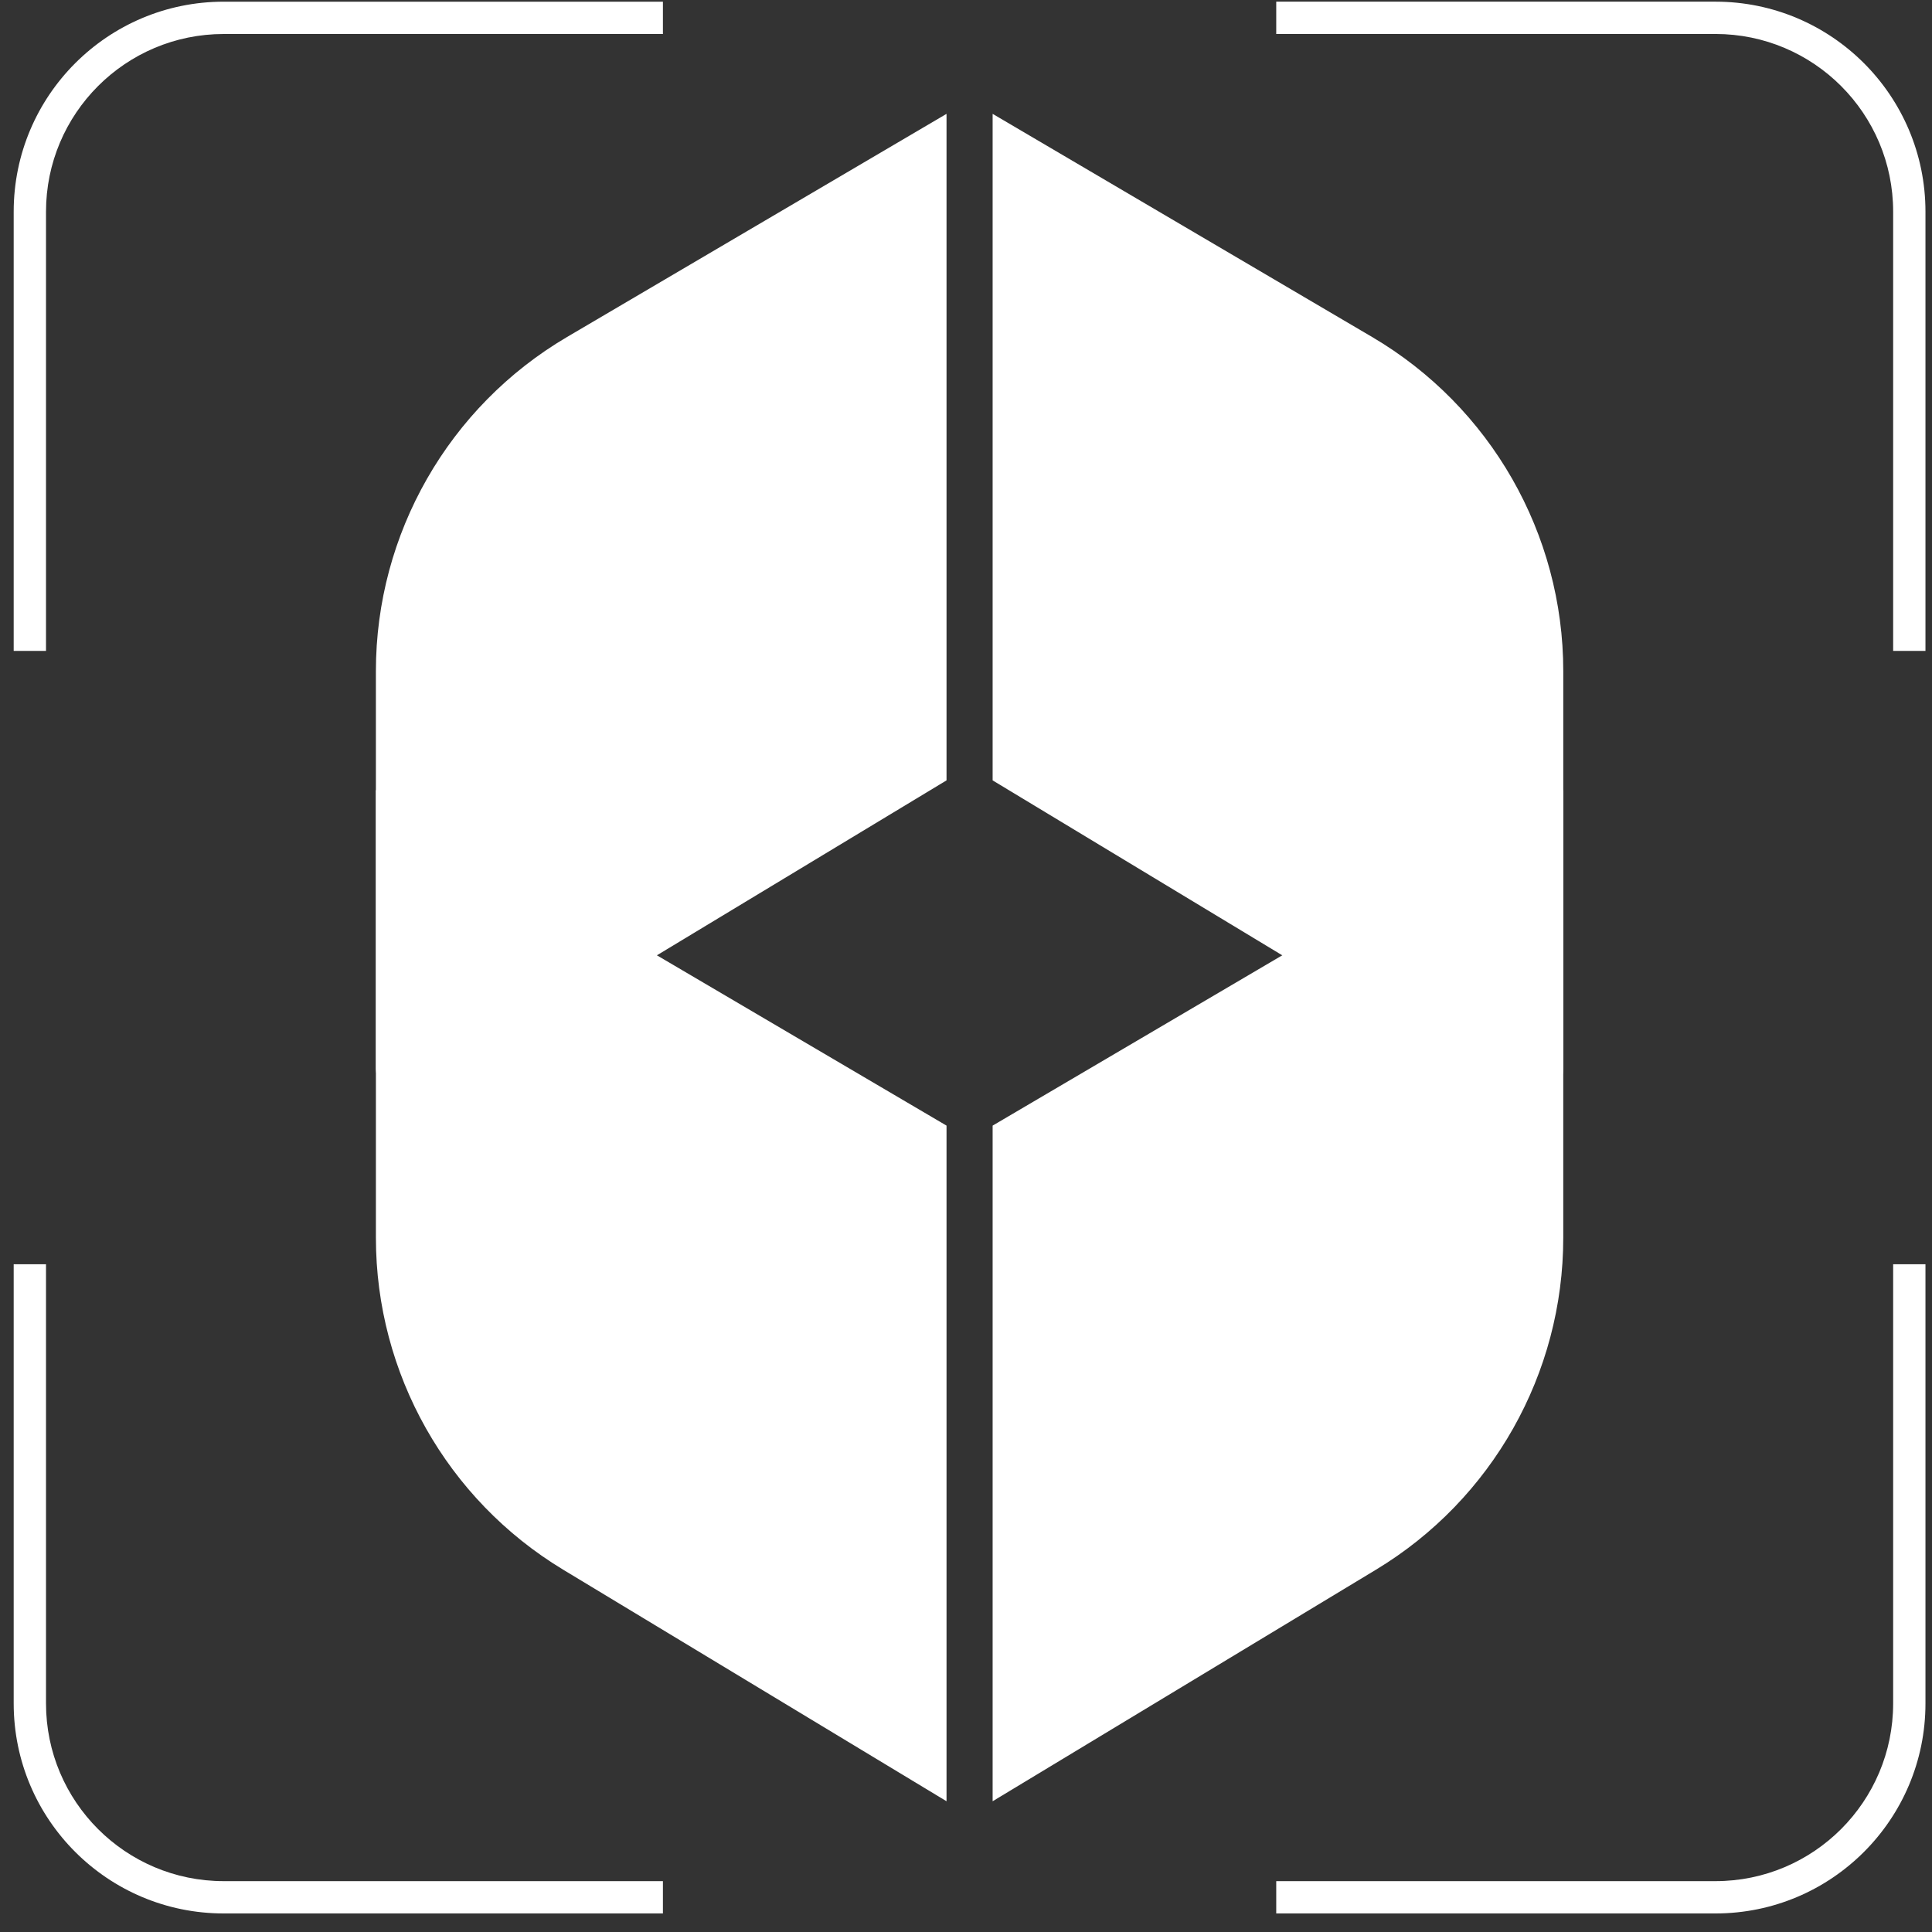
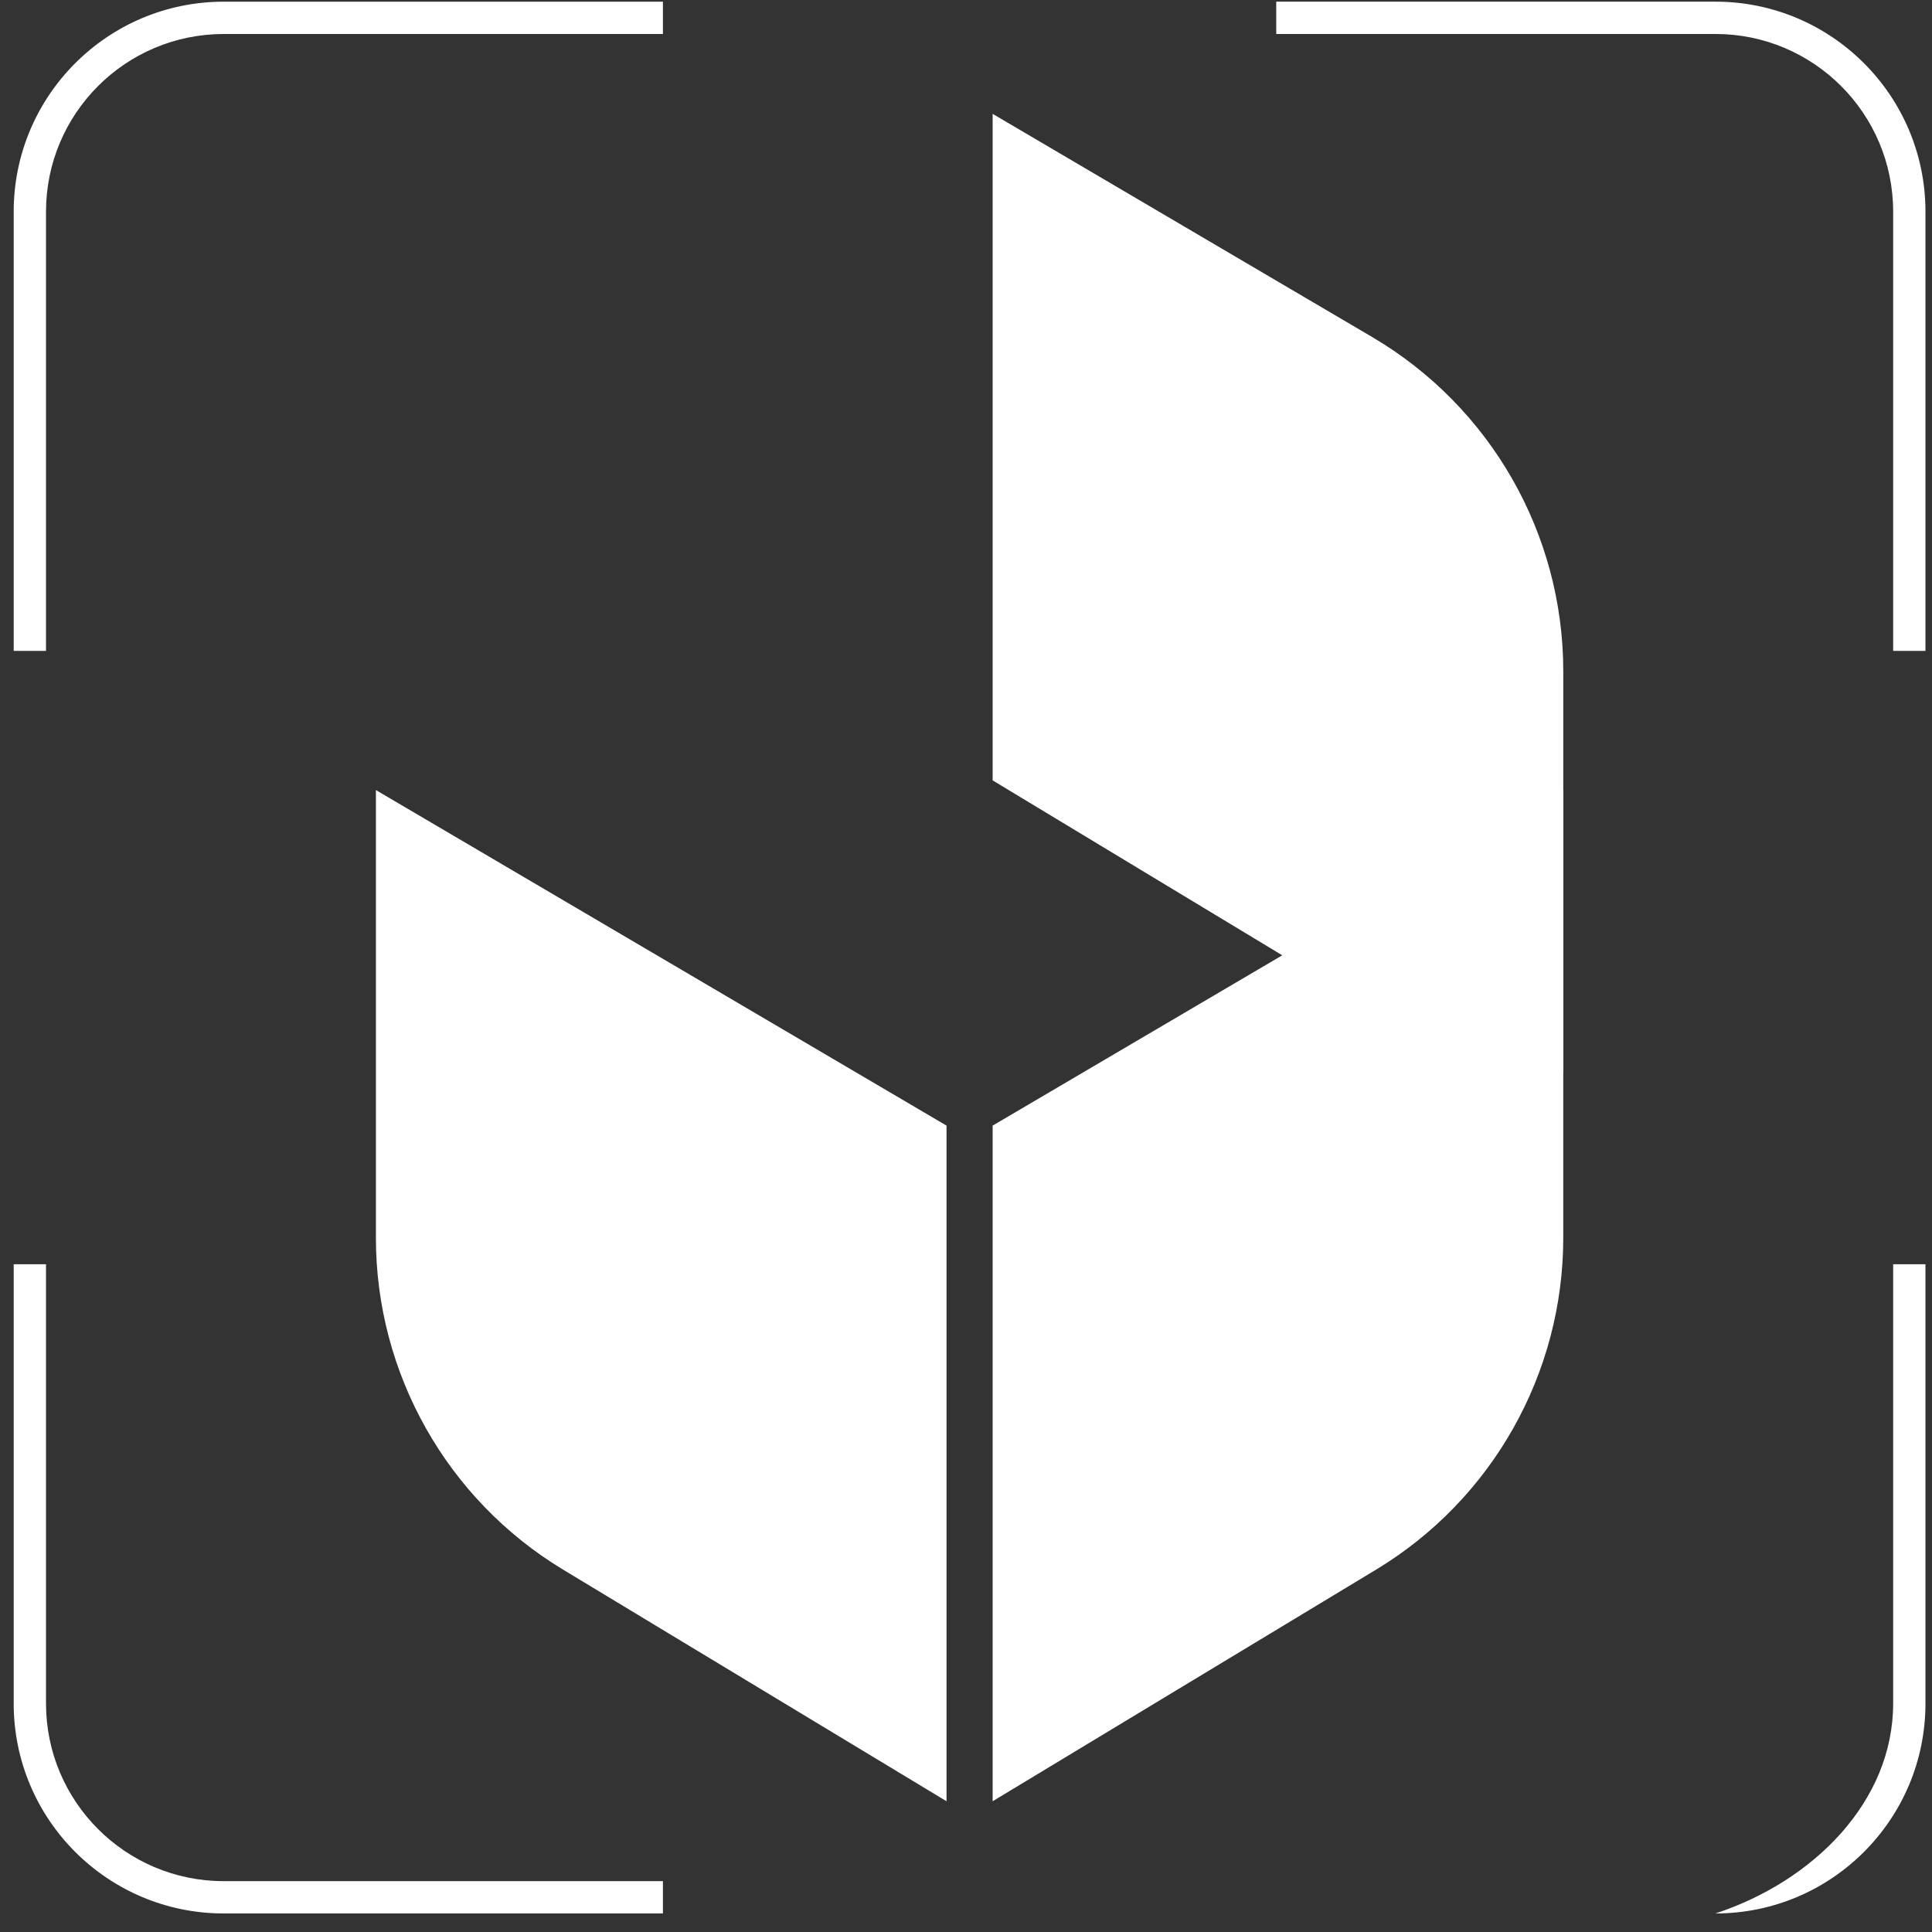
<svg xmlns="http://www.w3.org/2000/svg" width="102" height="102" viewBox="0 0 102 102" fill="none">
  <rect x="0" y="0" width="102" height="102" fill="#333333" stroke="none" />
  <path d="M49.972 59.427L19.846 41.712V65.349C19.846 72.519 23.596 79.166 29.733 82.872L49.972 95.097V59.427Z" fill="white" />
  <path d="M52.406 59.427L82.532 41.712V65.349C82.532 72.519 78.782 79.166 72.645 82.872L52.406 95.097V59.427Z" fill="white" />
-   <path d="M29.94 17.79L49.972 6.011V41.2L22.433 57.833C21.296 58.52 19.845 57.701 19.845 56.373V35.437C19.845 28.181 23.686 21.468 29.94 17.79Z" fill="white" />
  <path d="M72.438 17.79L52.406 6.011V41.2L79.945 57.833C81.082 58.52 82.533 57.701 82.533 56.373V35.437C82.533 28.181 78.692 21.468 72.438 17.79Z" fill="white" />
  <path fill-rule="evenodd" clip-rule="evenodd" d="M0.723 89.933C0.723 96.056 5.688 101.021 11.812 101.021H34.999V99.315H11.812C6.63 99.315 2.429 95.114 2.429 89.933V66.745H0.723V89.933Z" fill="white" />
-   <path fill-rule="evenodd" clip-rule="evenodd" d="M101.655 89.933C101.655 96.056 96.691 101.021 90.567 101.021H67.379V99.315H90.567C95.748 99.315 99.949 95.114 99.949 89.933V66.745H101.655V89.933Z" fill="white" />
+   <path fill-rule="evenodd" clip-rule="evenodd" d="M101.655 89.933C101.655 96.056 96.691 101.021 90.567 101.021H67.379H90.567C95.748 99.315 99.949 95.114 99.949 89.933V66.745H101.655V89.933Z" fill="white" />
  <path fill-rule="evenodd" clip-rule="evenodd" d="M0.723 11.177C0.723 5.053 5.688 0.089 11.812 0.089H34.999V1.795H11.812C6.63 1.795 2.429 5.996 2.429 11.177V34.365H0.723V11.177Z" fill="white" />
  <path fill-rule="evenodd" clip-rule="evenodd" d="M101.655 11.177C101.655 5.053 96.691 0.088 90.567 0.088H67.379V1.794H90.567C95.748 1.794 99.949 5.995 99.949 11.177V34.364H101.655V11.177Z" fill="white" />
</svg>